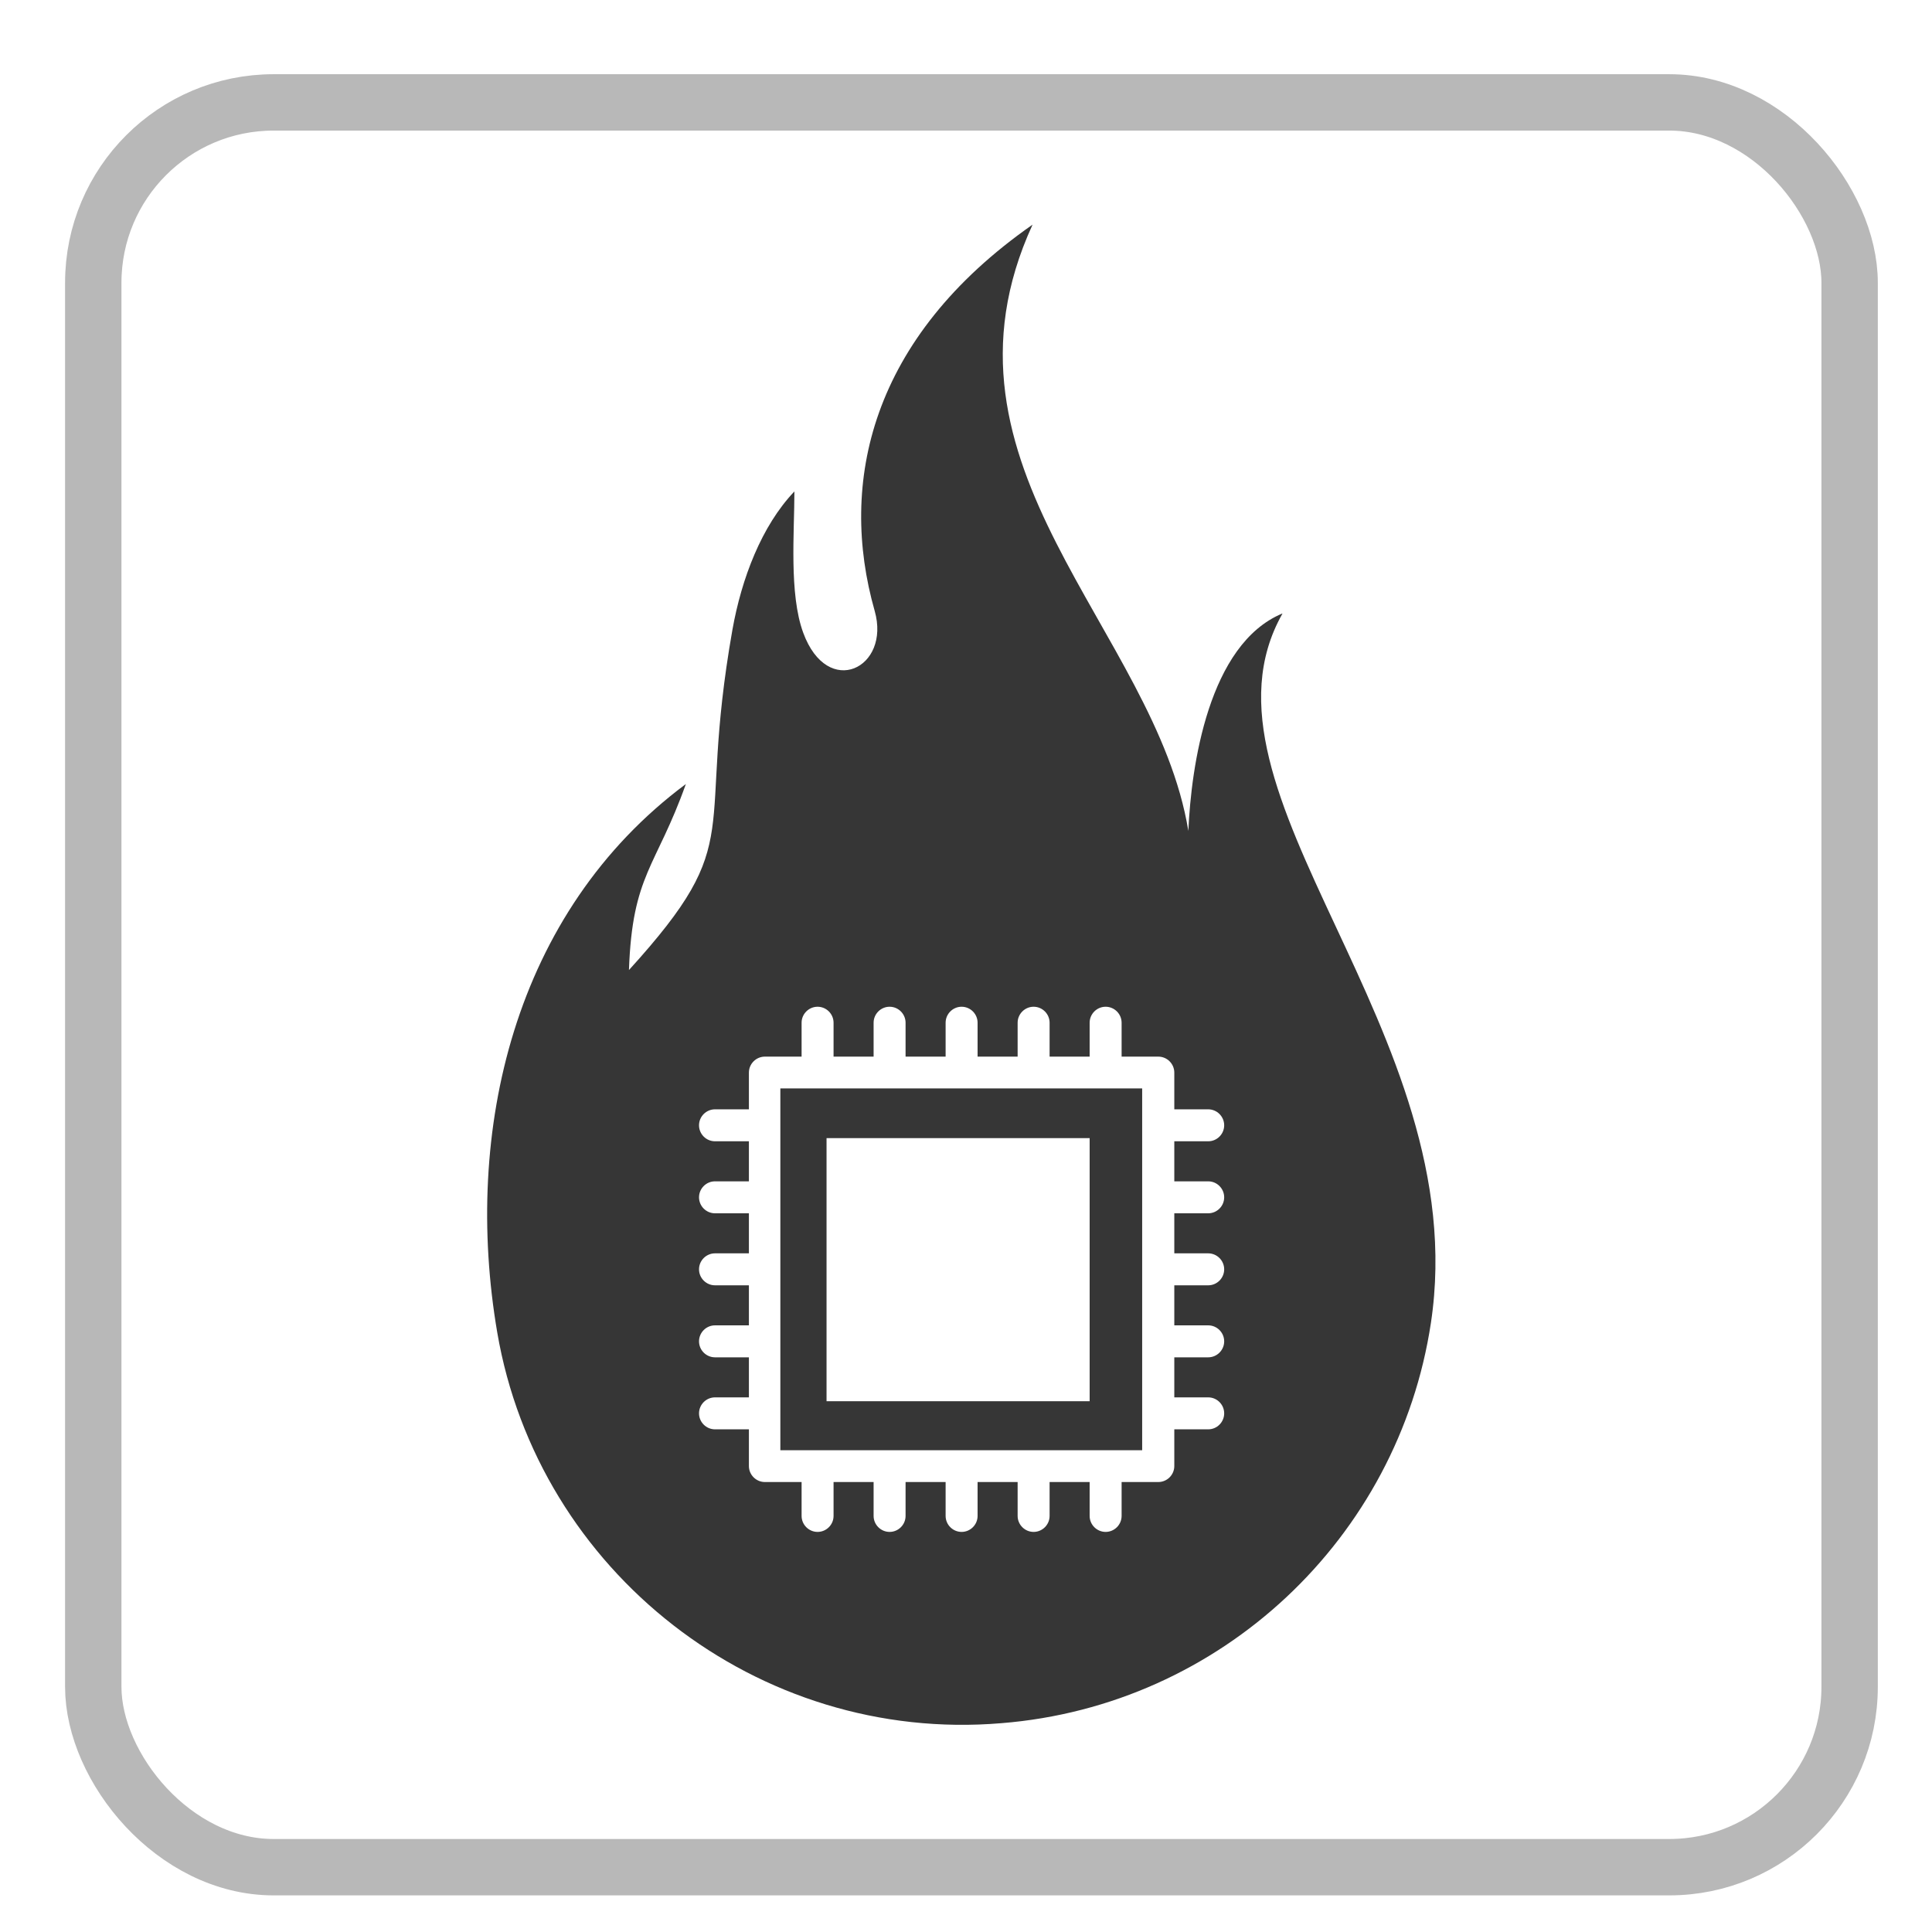
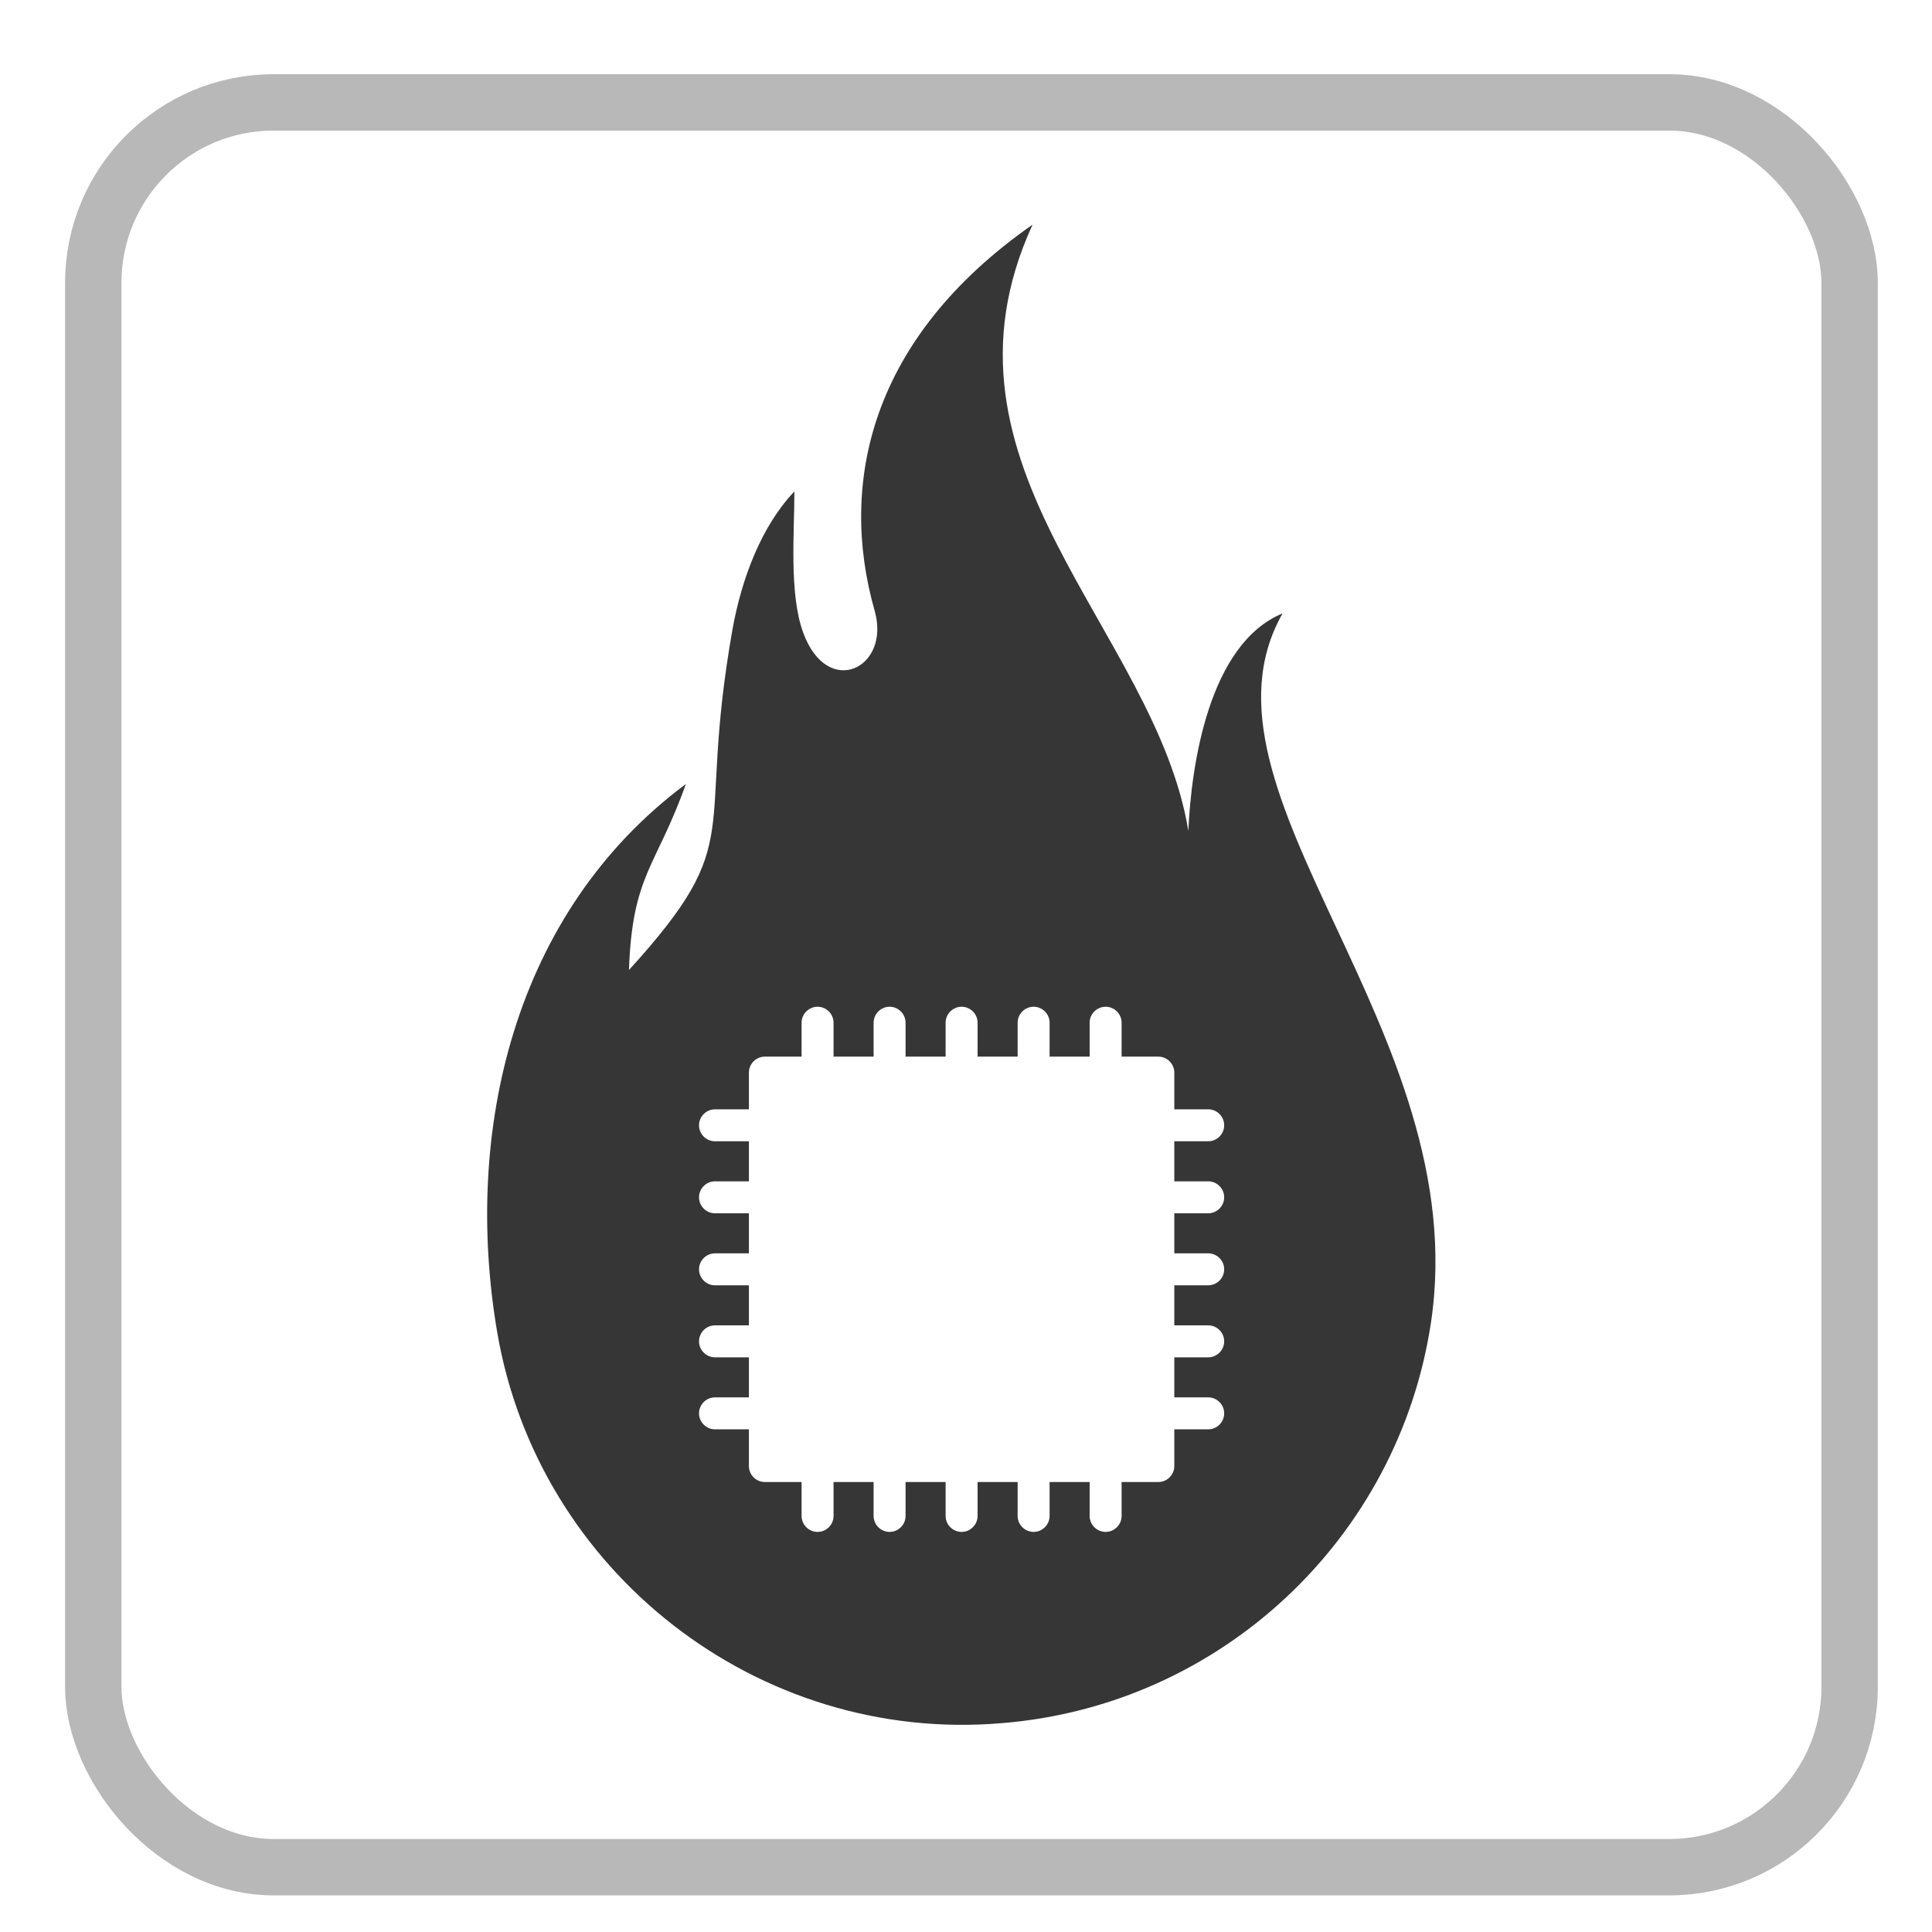
<svg xmlns="http://www.w3.org/2000/svg" id="_圖層_1" data-name="圖層 1" viewBox="0 0 110 110">
  <defs>
    <style>      .cls-1 {        fill: none;        stroke: #b8b8b8;        stroke-miterlimit: 10;        stroke-width: 3.21px;      }      .cls-2 {        fill: #363636;        fill-rule: evenodd;      }    </style>
  </defs>
  <rect class="cls-1" x="5.31" y="5.83" width="100" height="100.48" rx="10.27" ry="10.27" />
  <g>
    <path class="cls-2" d="M73.01,34.93c-4.2,1.75-5.19,8.68-5.35,12.38-1.88-11.47-15.21-20.72-8.87-34.52-9.24,6.45-11.06,14.71-8.99,21.99,.93,3.26-2.68,5.04-4.07,1.24-.81-2.21-.5-5.72-.5-8.04-1.87,1.96-3.01,4.96-3.53,7.88-2.11,11.95,.99,11.8-5.89,19.37,.19-5.45,1.55-5.84,3.24-10.59-9.81,7.3-12.69,19.78-10.74,31.22,2.33,13.63,14.84,23.42,28.71,22.25,12.51-1,22.6-10.54,24.45-22.79,2.51-16.65-14.2-30.21-8.46-40.37Zm-4.22,32.33c.5,0,.91,.41,.91,.91s-.41,.91-.91,.91h-1.93v2.28h1.93c.5,0,.91,.41,.91,.91s-.41,.91-.91,.91h-1.93v2.28h1.93c.5,0,.91,.41,.91,.91s-.41,.91-.91,.91h-1.93v2.28h1.93c.5,0,.91,.41,.91,.91s-.41,.91-.91,.91h-1.93v2.09c0,.5-.41,.91-.91,.91h-2.09v1.93c0,.5-.41,.91-.91,.91s-.91-.41-.91-.91v-1.93h-2.28v1.93c0,.5-.41,.91-.91,.91s-.91-.41-.91-.91v-1.93h-2.28v1.93c0,.5-.41,.91-.91,.91s-.91-.41-.91-.91v-1.93h-2.28v1.93c0,.5-.41,.91-.91,.91s-.91-.41-.91-.91v-1.93h-2.28v1.93c0,.5-.41,.91-.91,.91s-.91-.41-.91-.91v-1.93h-2.09c-.5,0-.91-.41-.91-.91v-2.09h-1.93c-.5,0-.91-.41-.91-.91s.41-.91,.91-.91h1.93v-2.28h-1.93c-.5,0-.91-.41-.91-.91s.41-.91,.91-.91h1.93v-2.28h-1.93c-.5,0-.91-.41-.91-.91s.41-.91,.91-.91h1.93v-2.28h-1.93c-.5,0-.91-.41-.91-.91s.41-.91,.91-.91h1.93v-2.28h-1.93c-.5,0-.91-.41-.91-.91s.41-.91,.91-.91h1.93v-2.09c0-.5,.41-.91,.91-.91h2.09v-1.93c0-.5,.41-.91,.91-.91s.91,.41,.91,.91v1.93h2.28v-1.93c0-.5,.41-.91,.91-.91s.91,.41,.91,.91v1.93h2.28v-1.93c0-.5,.41-.91,.91-.91s.91,.41,.91,.91v1.93h2.28v-1.93c0-.5,.41-.91,.91-.91s.91,.41,.91,.91v1.93h2.28v-1.93c0-.5,.41-.91,.91-.91s.91,.41,.91,.91v1.93h2.09c.5,0,.91,.41,.91,.91v2.09h1.93c.5,0,.91,.41,.91,.91s-.41,.91-.91,.91h-1.93v2.28h1.93Z" />
-     <path class="cls-2" d="M44.43,82.57h20.6v-20.6h-20.6v20.6Zm2.63-17.77h14.98v14.98h-14.98v-14.98Z" />
  </g>
</svg>